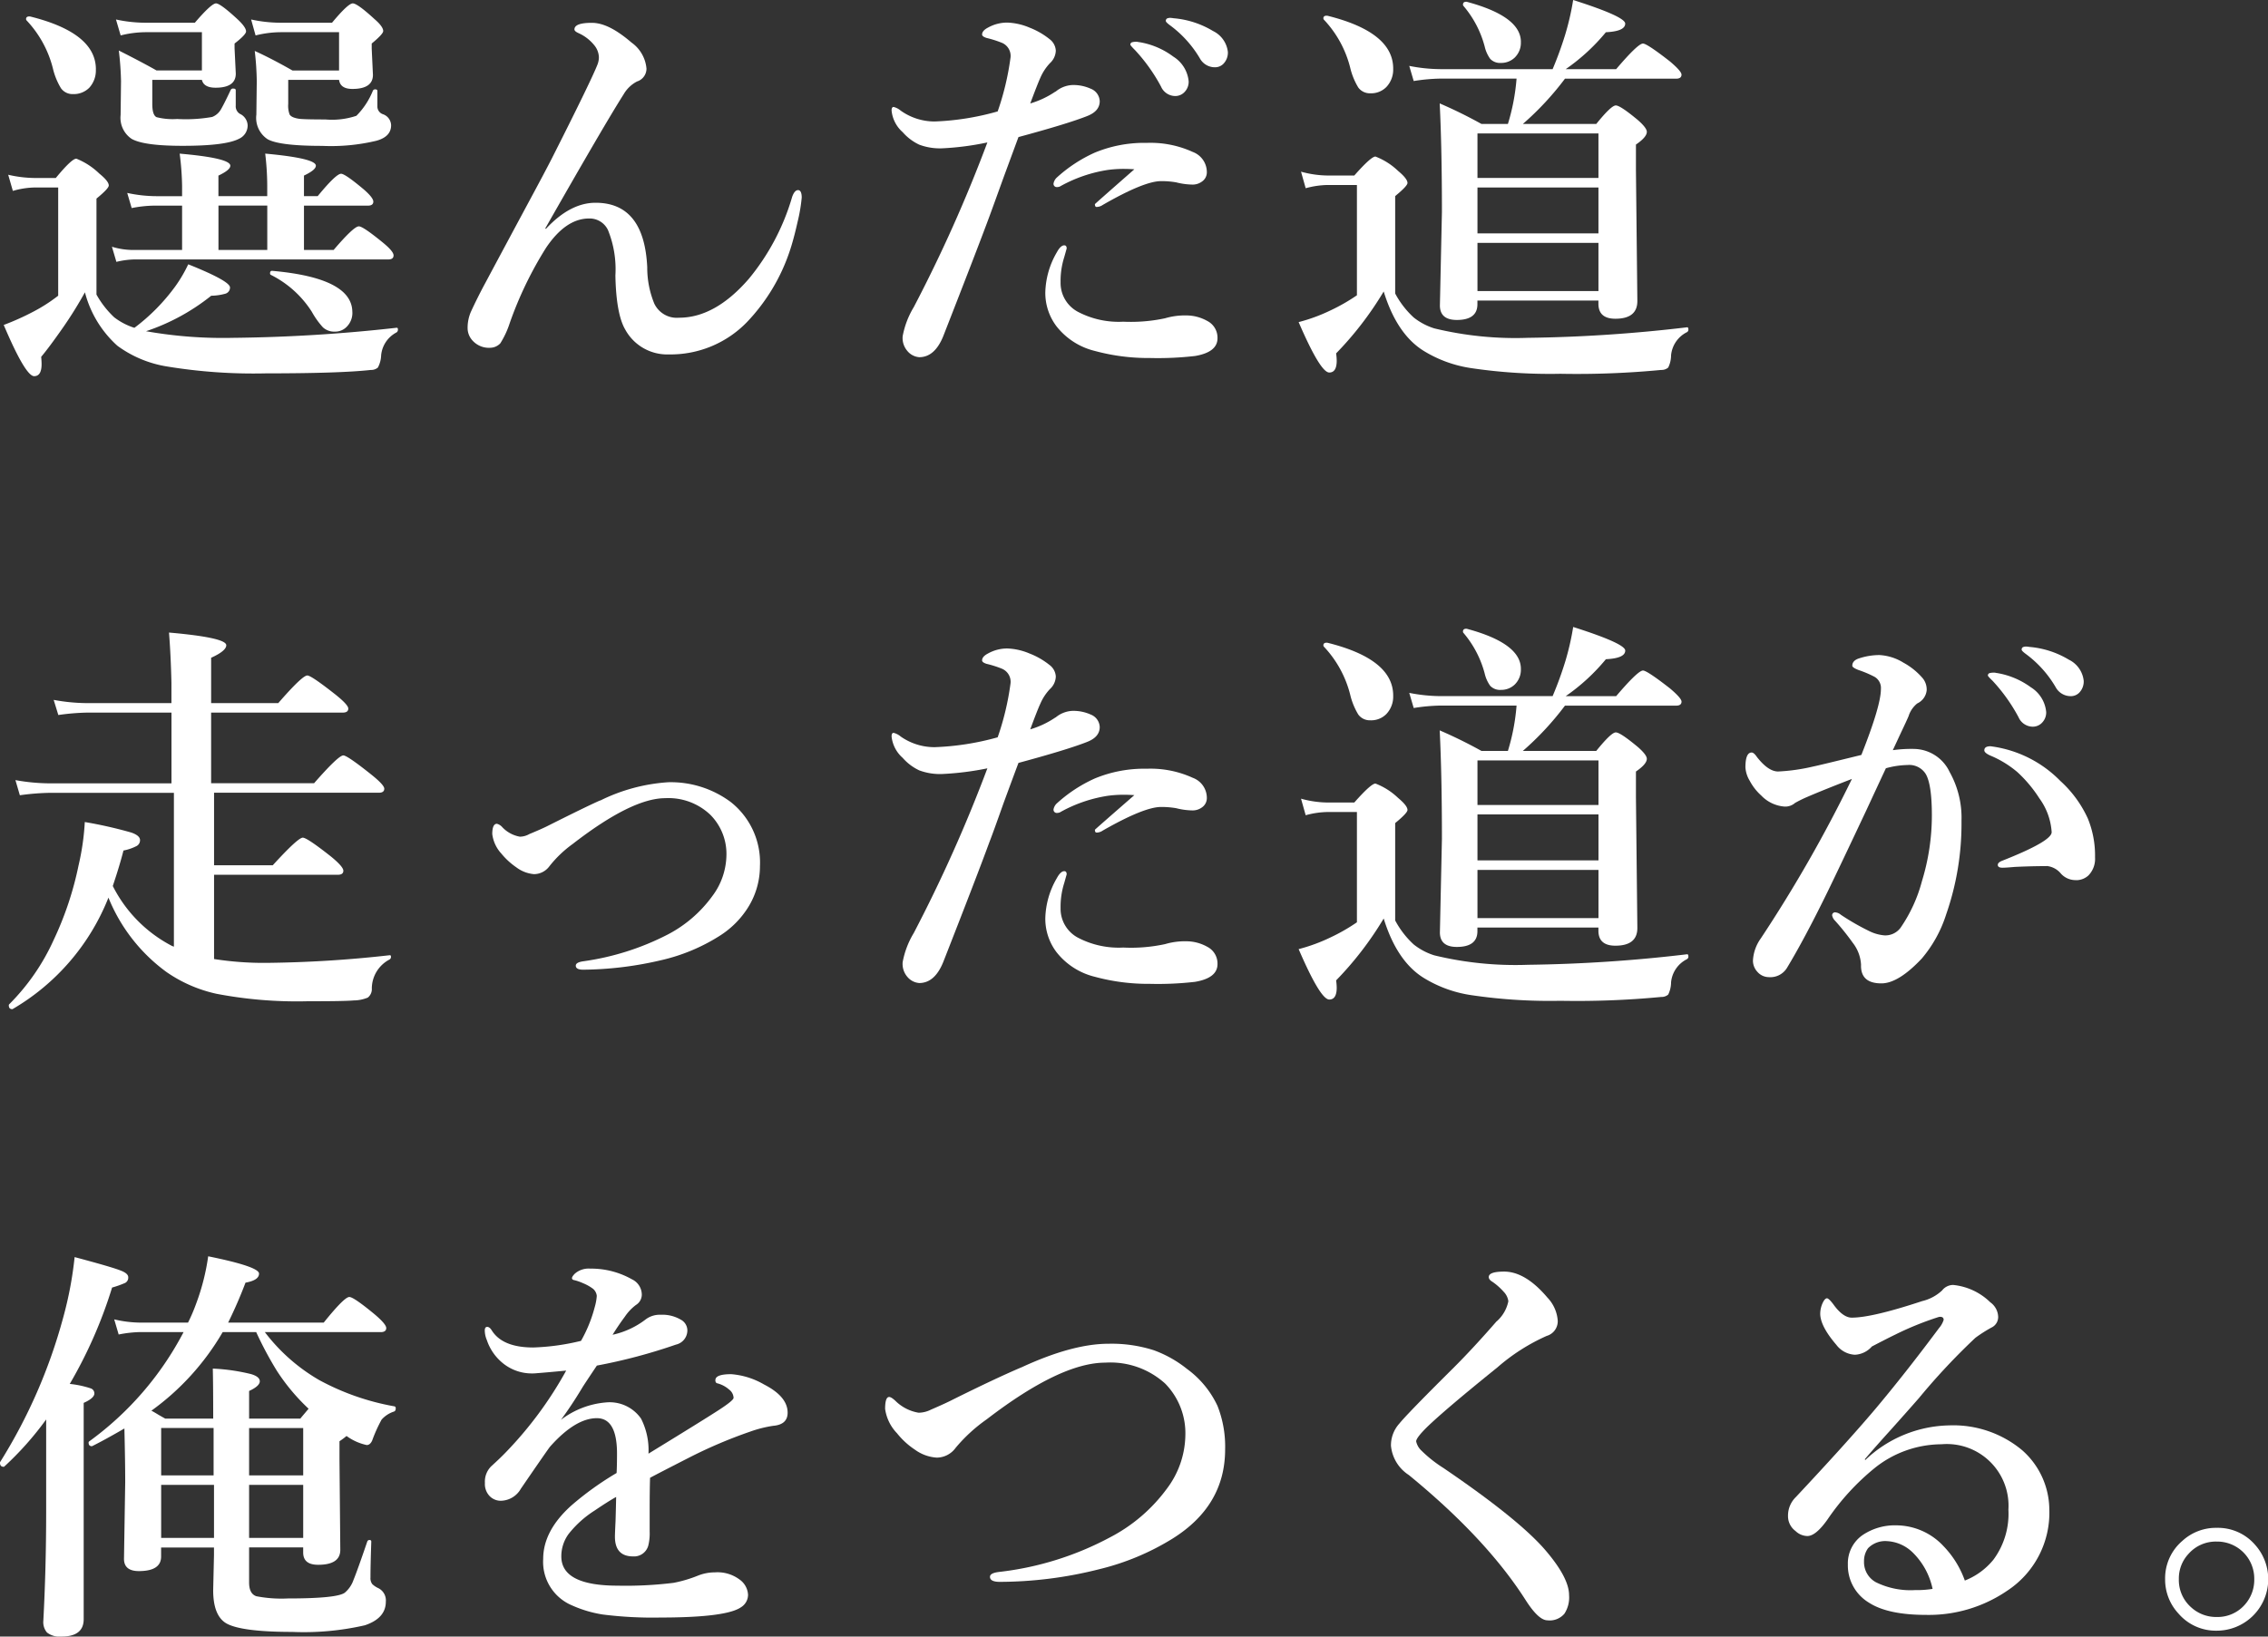
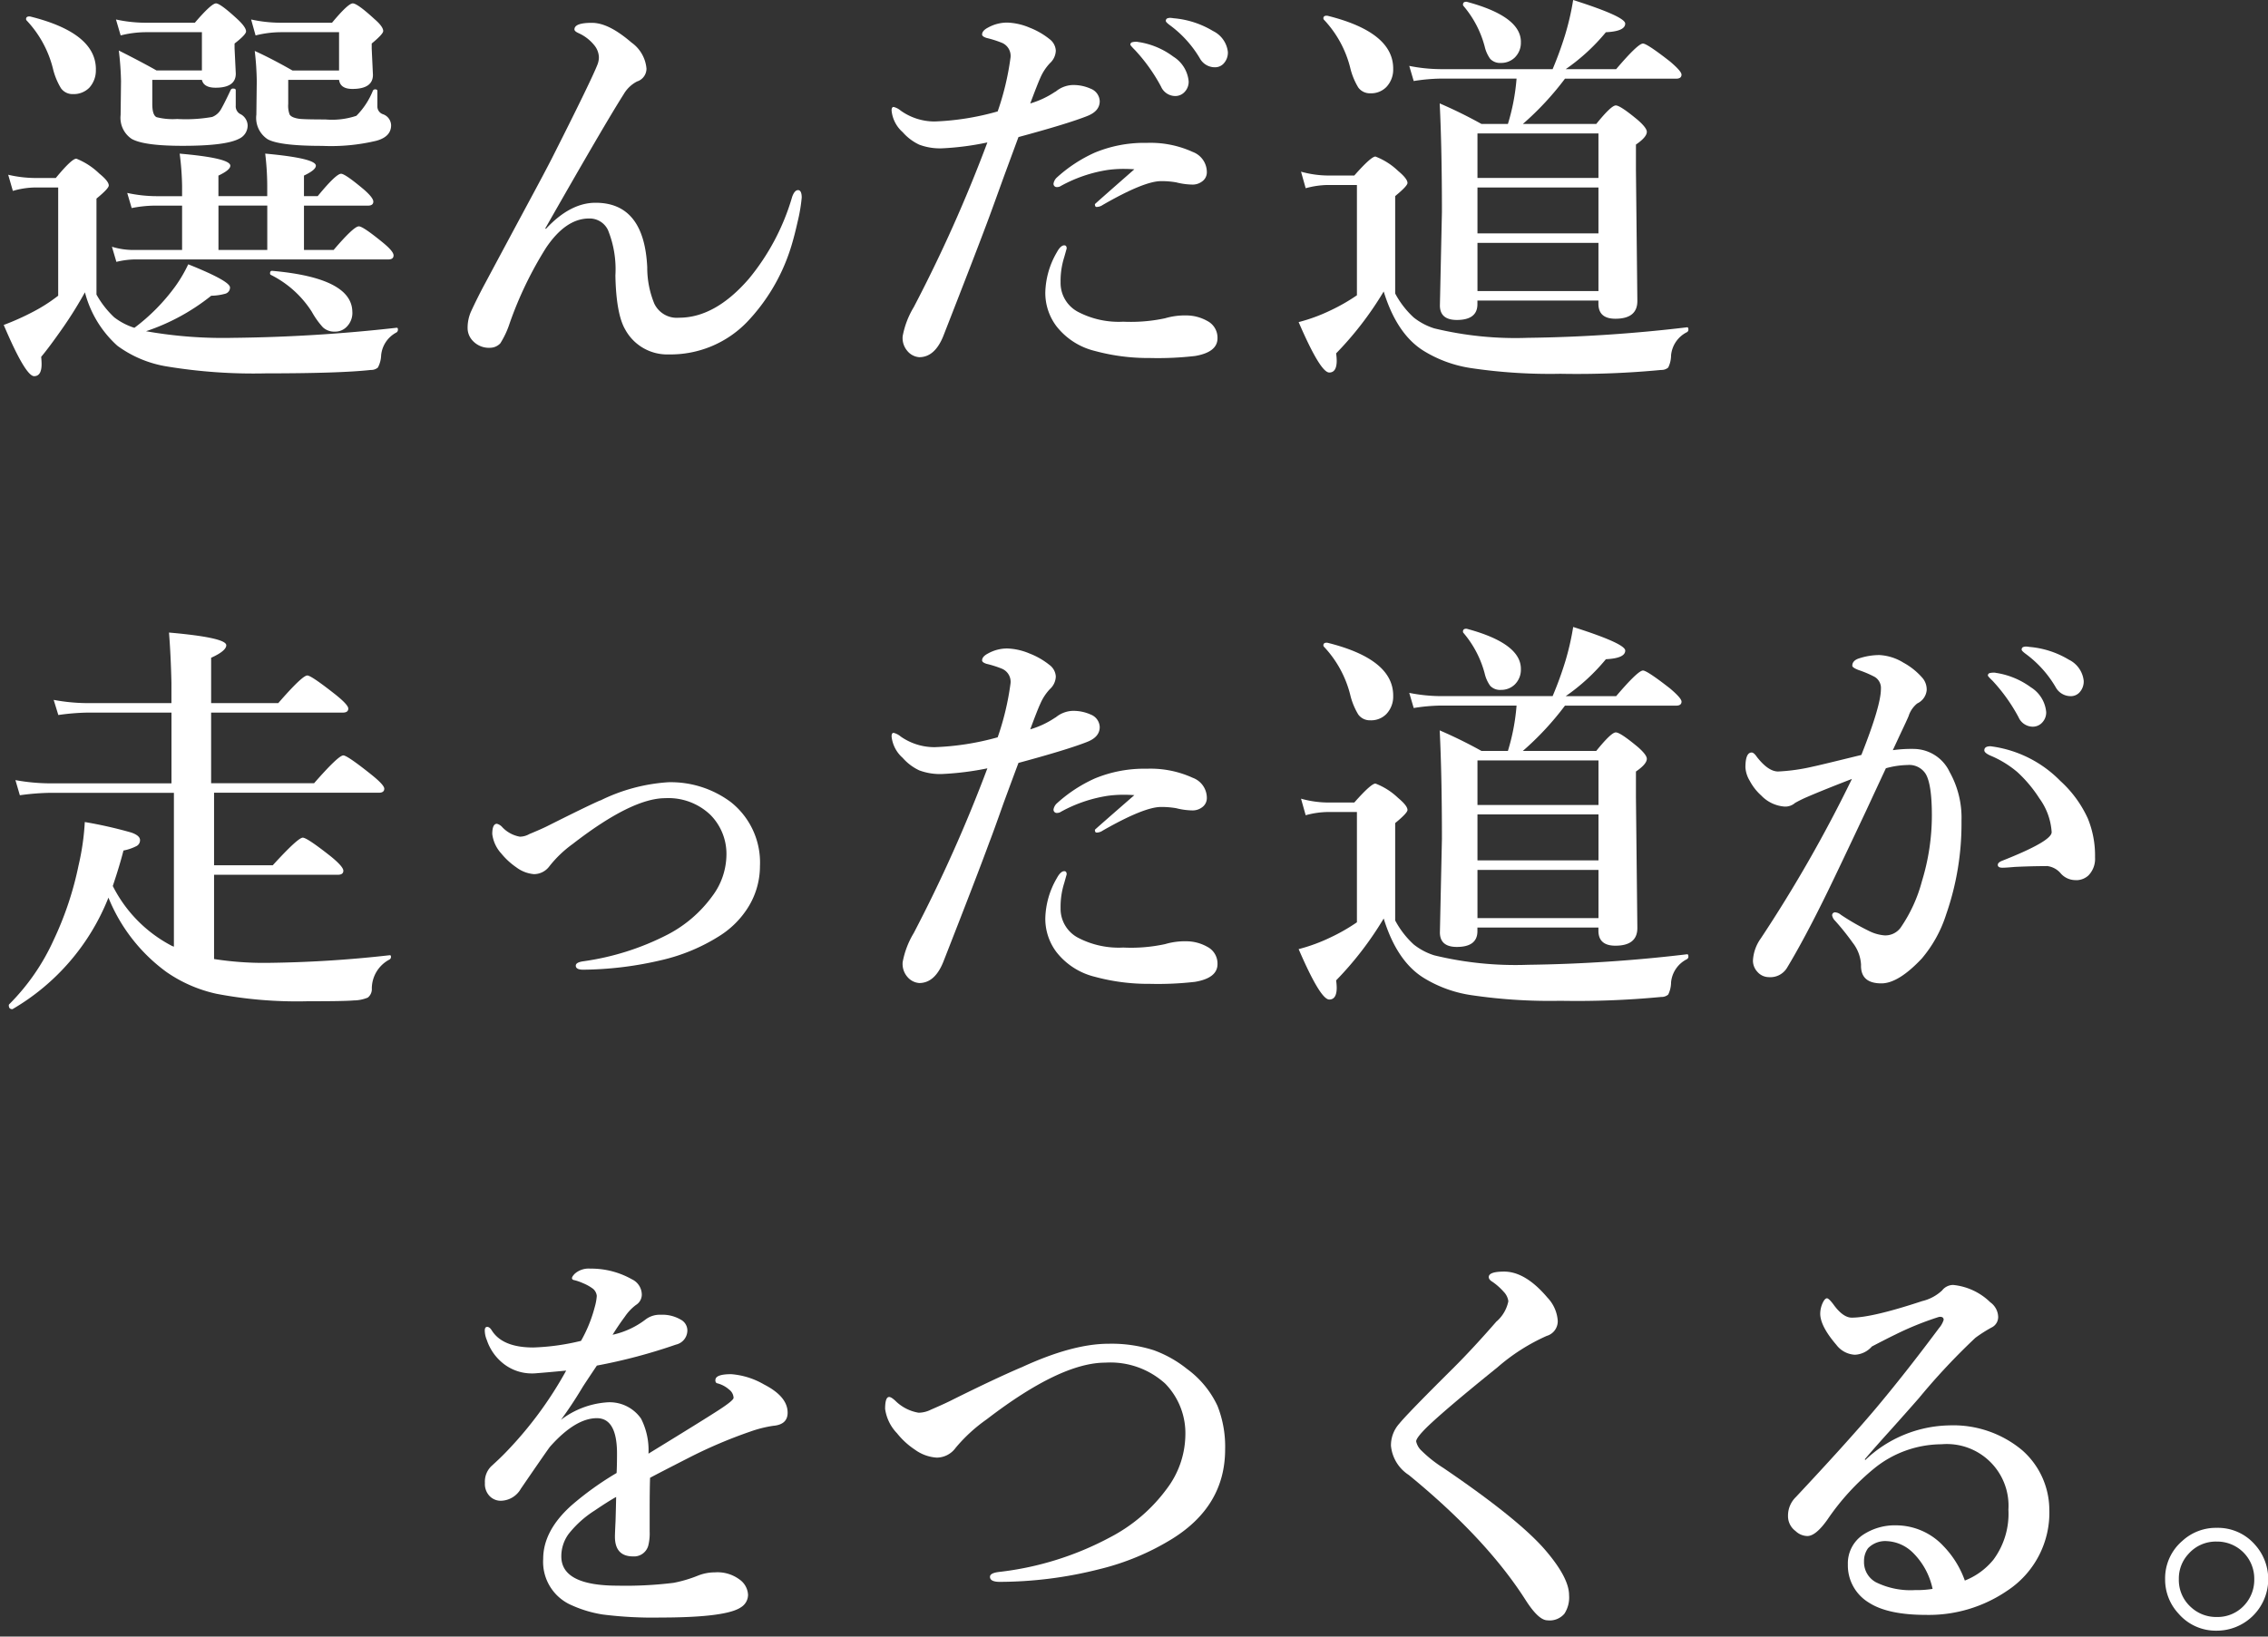
<svg xmlns="http://www.w3.org/2000/svg" width="264.125" height="190.647" viewBox="0 0 264.125 190.647">
  <rect x="0" y="0" width="264.125" height="190.647" fill="#333333" stroke="none" />
  <g id="main_text" transform="translate(-946.875 -540.677)">
    <g id="text" transform="translate(946.885 540.667)">
      <path id="パス_3466" data-name="パス 3466" d="M17.3,38.869a51.383,51.383,0,0,0,10.1.772,186.42,186.42,0,0,0,19.068-1.173c.112-.018.165.047.165.189a.372.372,0,0,1-.165.354,3.36,3.36,0,0,0-1.787,2.653,3.269,3.269,0,0,1-.377,1.433,1.169,1.169,0,0,1-.82.283q-3.573.4-12.258.4a62.029,62.029,0,0,1-11.462-.8,13.3,13.3,0,0,1-5.8-2.417,12.63,12.63,0,0,1-3.779-6.226,47.011,47.011,0,0,1-2.606,4.18c-1.02,1.456-1.846,2.571-2.488,3.337.029.33.047.613.047.843,0,.937-.289,1.409-.867,1.409q-1.008,0-3.544-5.967a29.748,29.748,0,0,0,3.408-1.527,18.8,18.8,0,0,0,2.936-1.881V22.124H4.421a9.707,9.707,0,0,0-2.63.4l-.542-1.881a14.09,14.09,0,0,0,3.125.377H6.791q1.857-2.255,2.394-2.252a8.221,8.221,0,0,1,2.677,1.739c.737.6,1.1,1.055,1.1,1.386,0,.236-.478.743-1.433,1.527V34.6a10.879,10.879,0,0,0,2.07,2.653,7.6,7.6,0,0,0,2.347,1.221,22.756,22.756,0,0,0,4.77-4.841,16.03,16.03,0,0,0,1.5-2.559q4.864,1.946,4.864,2.7a.74.74,0,0,1-.542.725,6.455,6.455,0,0,1-1.645.236,24.553,24.553,0,0,1-7.588,4.133ZM11.455,8.357a2.975,2.975,0,0,1-.772,2.158,2.555,2.555,0,0,1-1.881.731,1.658,1.658,0,0,1-1.409-.684,8.014,8.014,0,0,1-.937-2.3A12.633,12.633,0,0,0,3.377,2.649a.27.27,0,0,1-.047-.142c0-.2.124-.307.377-.307h.071q7.677,1.9,7.683,6.156ZM35.694,24.235V29.4h3.455c1.568-1.834,2.541-2.748,2.936-2.748.33,0,1.274.643,2.842,1.928.8.66,1.2,1.144,1.2,1.456s-.206.472-.613.472H15.919a9.7,9.7,0,0,0-2.07.283l-.519-1.763a8.457,8.457,0,0,0,2.441.377H21.5V24.241H18.141a14.254,14.254,0,0,0-2.512.283l-.519-1.763a16.339,16.339,0,0,0,3.408.377H21.5v-1.2a32.522,32.522,0,0,0-.283-3.756q5.9.513,5.9,1.409c0,.33-.46.713-1.386,1.15v2.394h5.684v-1.2a31.619,31.619,0,0,0-.236-3.756q5.9.539,5.9,1.409c0,.33-.46.713-1.386,1.15v2.394h1.6q2.14-2.609,2.724-2.606.469,0,2.653,1.834c.737.643,1.1,1.114,1.1,1.409,0,.312-.212.472-.637.472H35.682ZM23.808,8.475V4.035H17.281a12.16,12.16,0,0,0-2.936.377L13.8,2.555a16.34,16.34,0,0,0,3.361.377h5.825Q24.916.677,25.453.68q.5,0,2.488,1.834,1.008.937,1.008,1.433c0,.248-.448.719-1.338,1.409v.566l.142,2.936q0,1.645-2.347,1.645c-.926,0-1.456-.307-1.6-.914H18.029v2.795c0,.879.165,1.391.5,1.551a7.647,7.647,0,0,0,2.394.212A17.7,17.7,0,0,0,25,13.911a2.016,2.016,0,0,0,.985-.82c.2-.33.6-1.1,1.173-2.323a.293.293,0,0,1,.307-.165c.189,0,.283.065.283.189v1.787a1.032,1.032,0,0,0,.472.961,1.554,1.554,0,0,1,.914,1.338,1.7,1.7,0,0,1-1.008,1.574q-1.574.823-6.574.82c-3.025,0-5-.271-5.943-.82a2.955,2.955,0,0,1-1.268-2.771l.047-3.945a34.646,34.646,0,0,0-.259-3.567q2.751,1.389,4.393,2.323h5.283Zm7.612,15.76H25.736V29.4H31.42V24.235ZM39.78,8.475V4.035H32.994a12.308,12.308,0,0,0-2.936.377l-.519-1.857a16.165,16.165,0,0,0,3.361.377h6.061Q40.836.677,41.378.68t2.535,1.834c.672.578,1.008,1.044,1.008,1.386,0,.236-.448.719-1.338,1.456v.613L43.725,9q0,1.645-2.394,1.645c-.937,0-1.456-.354-1.551-1.055h-5.92v2.795a2.9,2.9,0,0,0,.165,1.244c.159.254.542.413,1.15.5q.681.071,3.007.071a8.9,8.9,0,0,0,3.614-.425,8.758,8.758,0,0,0,1.928-2.936.285.285,0,0,1,.283-.142c.159,0,.236.065.236.189v1.787a.946.946,0,0,0,.637.914,1.4,1.4,0,0,1,.961,1.291c0,.89-.578,1.5-1.739,1.81a22.684,22.684,0,0,1-6.3.59q-4.935,0-6.338-.772a2.971,2.971,0,0,1-1.315-2.866l.047-3.9a33.21,33.21,0,0,0-.236-3.52c1.25.566,2.718,1.321,4.393,2.276H39.78Zm1.551,28.184a2.284,2.284,0,0,1-.66,1.692,1.857,1.857,0,0,1-1.362.566,1.947,1.947,0,0,1-1.409-.5,9.613,9.613,0,0,1-1.291-1.81,12.01,12.01,0,0,0-4.77-4.3.185.185,0,0,1-.094-.189c0-.189.077-.283.236-.283q9.348.823,9.345,4.817Z" transform="translate(-0.304 -0.275)" fill="#fff" />
      <path id="パス_3467" data-name="パス 3467" d="M101.477,28.512q2.821-3.034,5.778-3.031,5.66,0,6.014,7.518a11.028,11.028,0,0,0,.82,4.228,2.9,2.9,0,0,0,2.889,1.645q4.2,0,8.125-4.534a26.677,26.677,0,0,0,5.047-9.558c.189-.519.413-.772.684-.772s.425.289.425.867a19.167,19.167,0,0,1-.472,2.795q-.469,2.087-.914,3.408a22.124,22.124,0,0,1-5,8.314,12.383,12.383,0,0,1-9.092,3.756,5.565,5.565,0,0,1-5.071-2.889c-.7-1.191-1.091-3.29-1.15-6.3a12.17,12.17,0,0,0-.867-5.307,2.363,2.363,0,0,0-2.205-1.338q-2.7,0-5,3.408a43.367,43.367,0,0,0-4.228,8.762,10.5,10.5,0,0,1-1.1,2.37,1.659,1.659,0,0,1-1.15.519,2.566,2.566,0,0,1-2.022-.772,2.149,2.149,0,0,1-.637-1.433,4.685,4.685,0,0,1,.377-1.975c.519-1.126,1.079-2.252,1.692-3.384q1.477-2.768,5.047-9.416,1.928-3.573,2.724-5.141,4.581-9.065,5.283-10.873a2.375,2.375,0,0,0,.165-.843,2.318,2.318,0,0,0-.542-1.409,4.967,4.967,0,0,0-1.834-1.409c-.312-.142-.472-.283-.472-.425,0-.519.672-.772,2.022-.772s2.842.767,4.628,2.3a4.162,4.162,0,0,1,1.739,3.031,1.568,1.568,0,0,1-1.1,1.5,3.846,3.846,0,0,0-1.551,1.48q-2.211,3.476-9.139,15.643l.094.047Z" transform="translate(-37.903 -1.851)" fill="#fff" />
      <path id="パス_3468" data-name="パス 3468" d="M195.188,12.137a3.272,3.272,0,0,1,1.928-.772,4.887,4.887,0,0,1,2.158.425,1.629,1.629,0,0,1,1.055,1.456c0,.784-.5,1.362-1.48,1.739q-2.255.893-7.983,2.441-.442,1.194-1.716,4.652c-.843,2.335-1.4,3.868-1.669,4.6q-1.406,3.8-5.377,13.95-.991,2.441-2.795,2.441a1.982,1.982,0,0,1-1.386-.731,2.293,2.293,0,0,1-.542-1.716,10.086,10.086,0,0,1,1.291-3.384,169.19,169.19,0,0,0,8.573-19.186,32.724,32.724,0,0,1-5.236.684,6.871,6.871,0,0,1-2.7-.425,5.884,5.884,0,0,1-1.928-1.456,3.857,3.857,0,0,1-1.291-2.512c0-.283.077-.425.236-.425a2.032,2.032,0,0,1,.82.425,6.81,6.81,0,0,0,3.945,1.268,30.721,30.721,0,0,0,7.353-1.173,31.668,31.668,0,0,0,1.5-6.3,1.651,1.651,0,0,0-1.008-1.692,12.269,12.269,0,0,0-1.787-.566c-.342-.112-.519-.242-.519-.4,0-.295.224-.566.678-.8a4.6,4.6,0,0,1,2.252-.59,7.277,7.277,0,0,1,2.606.59,8.812,8.812,0,0,1,2.323,1.338,1.8,1.8,0,0,1,.725,1.338,2.058,2.058,0,0,1-.678,1.456,5.851,5.851,0,0,0-1.126,1.716q-.31.681-1.173,2.983a10.474,10.474,0,0,0,2.936-1.386Zm1.291,18.272-.283,1.008a9.128,9.128,0,0,0-.425,2.936,3.809,3.809,0,0,0,2.022,3.432,10.226,10.226,0,0,0,5.283,1.15,19.078,19.078,0,0,0,4.864-.4,8.151,8.151,0,0,1,2.488-.33,5.008,5.008,0,0,1,2.417.637,2.193,2.193,0,0,1,1.2,2.022q0,1.618-2.606,2.064a37.708,37.708,0,0,1-5.283.236,23.73,23.73,0,0,1-6.386-.82,8.119,8.119,0,0,1-4.487-2.889,6.445,6.445,0,0,1-1.291-3.945,9.705,9.705,0,0,1,1.338-4.652c.295-.548.59-.82.867-.82.189,0,.283.124.283.377Zm7.895-9.228c-.377-.029-.808-.047-1.291-.047a13.985,13.985,0,0,0-1.787.118,16.483,16.483,0,0,0-5.472,1.857.79.79,0,0,1-.448.142.375.375,0,0,1-.425-.425,1.287,1.287,0,0,1,.33-.637,16.787,16.787,0,0,1,4.44-2.936,15.035,15.035,0,0,1,6.108-1.15,11.83,11.83,0,0,1,5.33,1.055,2.516,2.516,0,0,1,1.645,2.37,1.3,1.3,0,0,1-.566,1.079,1.82,1.82,0,0,1-1.126.354,8.126,8.126,0,0,1-1.881-.259,9.884,9.884,0,0,0-1.763-.142q-1.972,0-6.786,2.771a1.278,1.278,0,0,1-.725.236c-.124,0-.189-.112-.189-.33q0-.027,4.6-4.062Zm.537-14.817A9.018,9.018,0,0,1,208.9,8.056a3.8,3.8,0,0,1,1.787,2.889,1.705,1.705,0,0,1-.448,1.2,1.478,1.478,0,0,1-1.15.5,1.824,1.824,0,0,1-1.621-1.1,20.184,20.184,0,0,0-3.031-4.251c-.36-.36-.542-.572-.542-.637a.281.281,0,0,1,.236-.283,1.558,1.558,0,0,1,.4-.047,1.173,1.173,0,0,1,.377.047Zm4.045-2.777a10.568,10.568,0,0,1,4.558,1.48,3.1,3.1,0,0,1,1.739,2.441,1.878,1.878,0,0,1-.5,1.362,1.354,1.354,0,0,1-.985.425,1.99,1.99,0,0,1-1.787-1.055,13.005,13.005,0,0,0-3.361-3.756c-.389-.283-.59-.472-.59-.566a.307.307,0,0,1,.142-.307.957.957,0,0,1,.377-.071,3.206,3.206,0,0,1,.4.047Z" transform="translate(-72.268 -1.449)" fill="#fff" />
      <path id="パス_3469" data-name="パス 3469" d="M301.739,38.689a3.364,3.364,0,0,0-1.881,2.7,3.315,3.315,0,0,1-.33,1.433,1.169,1.169,0,0,1-.82.283,103.04,103.04,0,0,1-11.745.448,62.29,62.29,0,0,1-10.383-.66,14.592,14.592,0,0,1-5.59-2.046q-3.078-1.946-4.6-6.881a38.929,38.929,0,0,1-5.542,7.211,6.132,6.132,0,0,1,.071.843c0,.926-.289,1.386-.867,1.386q-1.035,0-3.567-5.873a20.155,20.155,0,0,0,3.709-1.362,21.884,21.884,0,0,0,3.078-1.763V21.56h-3.337a10.1,10.1,0,0,0-2.63.377l-.542-1.928a12.005,12.005,0,0,0,3.172.448h3.031c1.3-1.474,2.123-2.211,2.465-2.211a7.883,7.883,0,0,1,2.63,1.669c.737.613,1.1,1.079,1.1,1.409,0,.236-.478.743-1.433,1.527V34.2a10.42,10.42,0,0,0,2.158,2.795,7.4,7.4,0,0,0,2.394,1.268,40.076,40.076,0,0,0,10.92,1.1,173.557,173.557,0,0,0,18.484-1.221c.124-.029.189.047.189.236a.307.307,0,0,1-.141.307Zm-34.245-30.7a2.939,2.939,0,0,1-.8,2.164,2.478,2.478,0,0,1-1.857.725,1.668,1.668,0,0,1-1.409-.678,8.014,8.014,0,0,1-.937-2.3,12.633,12.633,0,0,0-3.078-5.613.27.27,0,0,1-.047-.142c0-.2.124-.307.377-.307h.071q7.677,1.9,7.683,6.156Zm20.012,1.179a34.048,34.048,0,0,1-4.911,5.283h8.549c1.162-1.439,1.916-2.158,2.276-2.158s1.2.566,2.559,1.692c.7.613,1.055,1.073,1.055,1.386,0,.407-.425.9-1.268,1.48v2.983l.165,15.242c0,1.38-.855,2.064-2.559,2.064q-1.972,0-1.975-1.739v-.377H277.305v.425q0,1.831-2.394,1.834-1.972,0-1.975-1.692l.236-10.9q0-7.376-.259-12.635a53.916,53.916,0,0,1,4.864,2.394h3.078a24.383,24.383,0,0,0,1.008-5.283h-8.9a21.582,21.582,0,0,0-3.078.283l-.519-1.763a19.085,19.085,0,0,0,3.591.377h13.107A42.115,42.115,0,0,0,287.541,4,30.889,30.889,0,0,0,288.455.01q6.058,1.928,6.061,2.748c0,.6-.749.932-2.252,1.008a23.069,23.069,0,0,1-4.676,4.3h5.873c1.692-1.987,2.73-2.983,3.125-2.983q.469,0,3.125,2.07c.908.767,1.362,1.285,1.362,1.551,0,.312-.212.472-.637.472H287.494Zm-5.141-4.275a2.4,2.4,0,0,1-.725,1.834,2.266,2.266,0,0,1-1.6.613,1.572,1.572,0,0,1-1.244-.472,3.958,3.958,0,0,1-.637-1.409A12,12,0,0,0,275.648.664a.344.344,0,0,1-.024-.118c0-.218.124-.33.377-.33h.047q6.315,1.689,6.321,4.676ZM291.4,20.741V15.552H277.311v5.189Zm0,6.462V21.849H277.311V27.2H291.4Zm0,6.716V28.306H277.311v5.613Z" transform="translate(-105.259)" fill="#fff" />
      <path id="パス_3470" data-name="パス 3470" d="M25.3,142.543H37.278q2.839-3.246,3.408-3.243.469,0,3.314,2.276c.973.784,1.456,1.315,1.456,1.6,0,.313-.212.472-.637.472H25.633V152.1h6.834q2.936-3.219,3.5-3.219.5,0,3.29,2.205,1.433,1.176,1.433,1.645c0,.313-.212.472-.637.472H25.633v9.817a37.4,37.4,0,0,0,6.061.448,139.078,139.078,0,0,0,14.375-.89c.112-.018.165.041.165.165a.344.344,0,0,1-.165.33,3.835,3.835,0,0,0-2.064,3.361,1.252,1.252,0,0,1-.472,1.079,4.381,4.381,0,0,1-1.645.33q-1.106.1-5.33.094a49.844,49.844,0,0,1-10.637-.867,16.309,16.309,0,0,1-5.825-2.535,20,20,0,0,1-6.763-8.667A26.2,26.2,0,0,1,2.2,168.834a.094.094,0,0,1-.071.024c-.265,0-.4-.147-.4-.448a.165.165,0,0,1,.047-.118,25.379,25.379,0,0,0,5.189-7.518,38.2,38.2,0,0,0,2.889-8.667,29.009,29.009,0,0,0,.725-5.047,50.328,50.328,0,0,1,5.4,1.221c.69.236,1.032.531,1.032.89a.758.758,0,0,1-.448.708,5.59,5.59,0,0,1-1.48.5q-.425,1.689-1.244,4.133a15.941,15.941,0,0,0,6.881,6.975l.236.094V143.657H6.583a28.861,28.861,0,0,0-3.567.283L2.5,142.177a22.906,22.906,0,0,0,3.945.377H20.674v-8.243H10.952a26.756,26.756,0,0,0-3.455.283l-.542-1.763a21.88,21.88,0,0,0,3.85.377h9.864v-2.347q-.071-3.193-.283-5.873,6.669.584,6.669,1.48c0,.436-.59.926-1.763,1.456v5.283h7.818q2.795-3.219,3.384-3.219c.312,0,1.415.755,3.314,2.252.973.784,1.456,1.315,1.456,1.6,0,.313-.212.472-.637.472H25.291v8.243Z" transform="translate(-0.714 -51.29)" fill="#fff" />
      <path id="パス_3471" data-name="パス 3471" d="M109.791,156.694a20.854,20.854,0,0,1,7.913-2.134,11.7,11.7,0,0,1,7.282,2.3,8.97,8.97,0,0,1,3.408,7.47,9.061,9.061,0,0,1-1.6,5.141,10.525,10.525,0,0,1-3.172,3.031,21.719,21.719,0,0,1-6.763,2.795,40.944,40.944,0,0,1-9.045,1.1c-.578,0-.867-.153-.867-.472,0-.248.271-.413.82-.5a30.654,30.654,0,0,0,9.888-3.125,14.936,14.936,0,0,0,5.165-4.44,8.131,8.131,0,0,0,1.669-4.746,6.456,6.456,0,0,0-1.881-4.77,7.075,7.075,0,0,0-5.236-1.928q-3.9,0-10.778,5.33a13.43,13.43,0,0,0-2.724,2.606,2.24,2.24,0,0,1-1.787.914,3.959,3.959,0,0,1-2.07-.8,8.309,8.309,0,0,1-1.739-1.6A4.1,4.1,0,0,1,97.22,160.6c0-.8.183-1.2.542-1.2a1.24,1.24,0,0,1,.566.33,3.7,3.7,0,0,0,2.111,1.173,2.281,2.281,0,0,0,1.1-.307c.908-.377,1.58-.672,2.022-.89q4.626-2.326,6.226-3.031Z" transform="translate(-39.902 -63.425)" fill="#fff" />
      <path id="パス_3472" data-name="パス 3472" d="M195.188,136.181a3.272,3.272,0,0,1,1.928-.772,4.887,4.887,0,0,1,2.158.425,1.629,1.629,0,0,1,1.055,1.456c0,.784-.5,1.362-1.48,1.739q-2.255.893-7.983,2.441c-.295.784-.867,2.323-1.716,4.628-.831,2.347-1.386,3.886-1.669,4.6q-1.389,3.8-5.377,13.974-.991,2.441-2.795,2.441a2,2,0,0,1-1.386-.725,2.293,2.293,0,0,1-.542-1.716,10.086,10.086,0,0,1,1.291-3.384,171.069,171.069,0,0,0,8.573-19.186,34.1,34.1,0,0,1-5.236.66,6.871,6.871,0,0,1-2.7-.425,5.884,5.884,0,0,1-1.928-1.456,3.848,3.848,0,0,1-1.291-2.488c0-.283.077-.425.236-.425a2.031,2.031,0,0,1,.82.425,6.87,6.87,0,0,0,3.945,1.244,31.185,31.185,0,0,0,7.353-1.15,31.668,31.668,0,0,0,1.5-6.3,1.651,1.651,0,0,0-1.008-1.692,12.268,12.268,0,0,0-1.787-.566c-.342-.112-.519-.242-.519-.4,0-.295.224-.566.678-.8a4.6,4.6,0,0,1,2.252-.59,7.277,7.277,0,0,1,2.606.59,8.812,8.812,0,0,1,2.323,1.338,1.8,1.8,0,0,1,.725,1.338,2.058,2.058,0,0,1-.678,1.456,5.851,5.851,0,0,0-1.126,1.716q-.31.655-1.173,2.983a10.474,10.474,0,0,0,2.936-1.386Zm1.291,18.272-.283,1.008a9.128,9.128,0,0,0-.425,2.936,3.809,3.809,0,0,0,2.022,3.432,10.226,10.226,0,0,0,5.283,1.15,18.646,18.646,0,0,0,4.864-.4,8.151,8.151,0,0,1,2.488-.33,5.008,5.008,0,0,1,2.417.637,2.193,2.193,0,0,1,1.2,2.022q0,1.618-2.606,2.064a37.708,37.708,0,0,1-5.283.236,23.731,23.731,0,0,1-6.386-.82,8.119,8.119,0,0,1-4.487-2.889,6.445,6.445,0,0,1-1.291-3.945,9.705,9.705,0,0,1,1.338-4.652c.295-.548.59-.82.867-.82.189,0,.283.124.283.377Zm7.895-9.227c-.389-.029-.82-.047-1.291-.047a13.989,13.989,0,0,0-1.787.118,16.483,16.483,0,0,0-5.472,1.857.79.79,0,0,1-.448.142.375.375,0,0,1-.425-.425,1.287,1.287,0,0,1,.33-.637,16.787,16.787,0,0,1,4.44-2.936,15.036,15.036,0,0,1,6.108-1.15,11.83,11.83,0,0,1,5.33,1.055,2.5,2.5,0,0,1,1.645,2.347,1.315,1.315,0,0,1-.566,1.1,1.82,1.82,0,0,1-1.126.354,8.126,8.126,0,0,1-1.881-.259,10.12,10.12,0,0,0-1.763-.142q-1.972,0-6.786,2.748a1.278,1.278,0,0,1-.725.236c-.124,0-.189-.112-.189-.33q0-.027,4.6-4.039Z" transform="translate(-72.268 -52.587)" fill="#fff" />
      <path id="パス_3473" data-name="パス 3473" d="M301.739,162.569a3.364,3.364,0,0,0-1.881,2.7,3.315,3.315,0,0,1-.33,1.433,1.169,1.169,0,0,1-.82.283,103.038,103.038,0,0,1-11.745.448,62.29,62.29,0,0,1-10.383-.66,14.592,14.592,0,0,1-5.59-2.046q-3.078-1.946-4.6-6.881a38.929,38.929,0,0,1-5.542,7.211,6.132,6.132,0,0,1,.071.843c0,.926-.289,1.386-.867,1.386q-1.035,0-3.567-5.873a20.156,20.156,0,0,0,3.709-1.362,21.885,21.885,0,0,0,3.078-1.763V145.44h-3.337a10.1,10.1,0,0,0-2.63.377l-.542-1.928a12,12,0,0,0,3.172.448h3.031c1.3-1.474,2.123-2.211,2.465-2.211a7.883,7.883,0,0,1,2.63,1.669c.737.613,1.1,1.079,1.1,1.409,0,.236-.478.743-1.433,1.527v11.344a10.42,10.42,0,0,0,2.158,2.795,7.4,7.4,0,0,0,2.394,1.268,40.077,40.077,0,0,0,10.92,1.1,173.556,173.556,0,0,0,18.484-1.221c.124-.029.189.047.189.236a.307.307,0,0,1-.141.307Zm-34.245-30.7a2.939,2.939,0,0,1-.8,2.164,2.478,2.478,0,0,1-1.857.725,1.668,1.668,0,0,1-1.409-.678,8.014,8.014,0,0,1-.937-2.3,12.633,12.633,0,0,0-3.078-5.613.27.27,0,0,1-.047-.142c0-.2.124-.307.377-.307h.071q7.677,1.9,7.683,6.156Zm20.012,1.173a34.049,34.049,0,0,1-4.911,5.283h8.549c1.162-1.439,1.916-2.158,2.276-2.158s1.2.566,2.559,1.692c.7.613,1.055,1.073,1.055,1.386,0,.407-.425.9-1.268,1.48v2.983l.165,15.242c0,1.38-.855,2.064-2.559,2.064q-1.972,0-1.975-1.739V158.9H277.305v.425q0,1.831-2.394,1.834-1.972,0-1.975-1.692l.236-10.9q0-7.376-.259-12.635a53.916,53.916,0,0,1,4.864,2.394h3.078a24.383,24.383,0,0,0,1.008-5.283h-8.9a21.582,21.582,0,0,0-3.078.283l-.519-1.763a19.085,19.085,0,0,0,3.591.377h13.107a42.114,42.114,0,0,0,1.48-4.062,30.889,30.889,0,0,0,.914-3.992q6.058,1.928,6.061,2.748c0,.6-.749.932-2.252,1.008a23.068,23.068,0,0,1-4.676,4.3h5.873c1.692-1.987,2.73-2.983,3.125-2.983q.469,0,3.125,2.07c.908.767,1.362,1.285,1.362,1.551,0,.312-.212.472-.637.472H287.494Zm-5.141-4.275a2.4,2.4,0,0,1-.725,1.834,2.266,2.266,0,0,1-1.6.613,1.572,1.572,0,0,1-1.244-.472,3.957,3.957,0,0,1-.637-1.409,12,12,0,0,0-2.512-4.794.344.344,0,0,1-.024-.118c0-.218.124-.33.377-.33h.047q6.315,1.689,6.321,4.676Zm9.039,15.855v-5.189H277.311v5.189Zm0,6.456v-5.354H277.311v5.354Zm0,6.722v-5.613H277.311V157.8Z" transform="translate(-105.259 -50.838)" fill="#fff" />
      <path id="パス_3474" data-name="パス 3474" d="M361.92,139.819a15.679,15.679,0,0,1,2.512-.142,4.656,4.656,0,0,1,4.086,2.677,10.9,10.9,0,0,1,1.386,5.684,32.115,32.115,0,0,1-1.787,10.92,14.888,14.888,0,0,1-2.842,5.141q-2.724,2.892-4.7,2.889-2.441,0-2.37-2.164a4.518,4.518,0,0,0-.961-2.559,29.1,29.1,0,0,0-2.07-2.583,1.177,1.177,0,0,1-.33-.59.334.334,0,0,1,.377-.377,1.162,1.162,0,0,1,.637.283,27.894,27.894,0,0,0,3.266,1.881,4.89,4.89,0,0,0,1.834.519,2.213,2.213,0,0,0,1.834-.867,17.38,17.38,0,0,0,2.512-5.472,26.122,26.122,0,0,0,1.15-7.636q0-3.591-.708-4.817a2.263,2.263,0,0,0-2.134-1.055,9.948,9.948,0,0,0-2.512.377q-.725,1.548-2.252,4.841-3.193,6.784-4.511,9.487-2.68,5.492-4.77,8.95a2.273,2.273,0,0,1-2.111,1.055,1.776,1.776,0,0,1-1.338-.637,1.906,1.906,0,0,1-.5-1.291,4.854,4.854,0,0,1,.914-2.583,161.868,161.868,0,0,0,10.613-18.579q-3.405,1.318-5.236,2.111a14.147,14.147,0,0,0-1.386.684,1.73,1.73,0,0,1-1.244.425,4.184,4.184,0,0,1-2.7-1.291,6.192,6.192,0,0,1-1.338-1.716,3.428,3.428,0,0,1-.5-1.551c0-1.156.242-1.739.725-1.739.171,0,.377.171.613.519q1.318,1.689,2.465,1.692a22.186,22.186,0,0,0,4.133-.59q.3-.044,5.566-1.338,2.282-5.758,2.276-7.683a1.5,1.5,0,0,0-.725-1.409,12.5,12.5,0,0,0-1.881-.8q-.725-.283-.725-.5c0-.407.271-.7.82-.867a7.6,7.6,0,0,1,2.347-.377,5.931,5.931,0,0,1,2.795.89,7.947,7.947,0,0,1,2.276,1.857,2.1,2.1,0,0,1,.425,1.338,1.9,1.9,0,0,1-1.1,1.551,3.092,3.092,0,0,0-1.008,1.48c-.159.377-.448,1-.867,1.881-.424.908-.743,1.6-.961,2.064Zm17.895,13.508q-1.716,0-3.709.094c-.708.065-1.185.094-1.433.094-.36,0-.542-.112-.542-.33,0-.171.142-.318.425-.448q5.846-2.3,5.849-3.361a7.482,7.482,0,0,0-1.433-3.945,15.358,15.358,0,0,0-2.559-3.054,11.971,11.971,0,0,0-2.983-1.857c-.578-.236-.867-.46-.867-.684,0-.312.242-.472.725-.472l.33.047a13.8,13.8,0,0,1,7.795,3.992,13.393,13.393,0,0,1,3.2,4.369,11.371,11.371,0,0,1,.843,4.534,2.761,2.761,0,0,1-.772,2.111,2.1,2.1,0,0,1-1.244.542h-.212a2.288,2.288,0,0,1-1.763-.778,2.436,2.436,0,0,0-1.645-.867Zm-5.825-22.5a9.206,9.206,0,0,1,3.992,1.669,3.8,3.8,0,0,1,1.786,2.889,1.706,1.706,0,0,1-.448,1.2,1.478,1.478,0,0,1-1.15.5,1.824,1.824,0,0,1-1.621-1.1,20.183,20.183,0,0,0-3.031-4.251c-.36-.342-.542-.548-.542-.613a.281.281,0,0,1,.236-.283,1.656,1.656,0,0,1,.425-.047.925.925,0,0,1,.354.047Zm3.85-3.031a10.568,10.568,0,0,1,4.558,1.48,3.1,3.1,0,0,1,1.739,2.465,1.878,1.878,0,0,1-.5,1.362,1.354,1.354,0,0,1-.985.425,1.99,1.99,0,0,1-1.787-1.055,12.871,12.871,0,0,0-3.361-3.779c-.389-.283-.59-.472-.59-.566a.313.313,0,0,1,.142-.307.957.957,0,0,1,.377-.071,2.7,2.7,0,0,1,.4.047Z" transform="translate(-141.484 -52.422)" fill="#fff" />
-       <path id="パス_3475" data-name="パス 3475" d="M5.373,267.217a36.513,36.513,0,0,1-4.888,5.5.094.094,0,0,1-.071.024c-.283,0-.425-.159-.425-.472a.187.187,0,0,1,.024-.094,62.165,62.165,0,0,0,7.329-16.792,43.386,43.386,0,0,0,1.338-7.07q4.413,1.176,5.377,1.574c.578.218.867.478.867.772a.69.69,0,0,1-.354.66,11.5,11.5,0,0,1-1.527.542,53.135,53.135,0,0,1-4.929,11.226,11.477,11.477,0,0,1,2.441.519.615.615,0,0,1,.425.59c0,.36-.413.731-1.244,1.1v25.2c0,1.344-.861,2.022-2.583,2.022a2.38,2.38,0,0,1-1.692-.472,1.866,1.866,0,0,1-.425-1.362q.327-6.085.33-12.659v-10.8Zm9.115,1.055q-2.3,1.335-3.732,2.046a.094.094,0,0,1-.071.024c-.254,0-.377-.142-.377-.425a.165.165,0,0,1,.047-.118A36.712,36.712,0,0,0,21.37,257.047H16.322a14.256,14.256,0,0,0-2.512.283l-.519-1.763a13.434,13.434,0,0,0,3.031.377h5.566a20.3,20.3,0,0,0,.961-2.252,25.874,25.874,0,0,0,1.386-5.472c3.945.8,5.92,1.474,5.92,2.016,0,.519-.525.867-1.574,1.055-.613,1.616-1.285,3.16-2.022,4.652H37.69c1.6-1.987,2.588-2.983,2.983-2.983q.513,0,3.007,2.07c.861.737,1.291,1.25,1.291,1.551s-.212.472-.637.472h-13.5a21.413,21.413,0,0,0,6.338,5.59,28.861,28.861,0,0,0,8.738,3.054c.112.018.165.094.165.236,0,.206-.071.33-.212.377a3.263,3.263,0,0,0-1.433.937,17.054,17.054,0,0,0-1.1,2.441c-.159.342-.366.519-.637.519a6.174,6.174,0,0,1-2.347-1.055,8.758,8.758,0,0,1-.82.613v2.111l.094,10.542q0,1.742-2.583,1.739c-1.162,0-1.739-.478-1.739-1.433v-.59H29v4.086c0,.879.283,1.409.843,1.6a15.371,15.371,0,0,0,3.662.259q5.775,0,6.645-.678a3.375,3.375,0,0,0,1.008-1.48c.295-.719.831-2.205,1.6-4.463a.263.263,0,0,1,.259-.189c.142,0,.212.065.212.189q-.1,2.963-.094,4.18a1.131,1.131,0,0,0,.212.772,2.668,2.668,0,0,0,.708.472,1.59,1.59,0,0,1,.867,1.574q0,1.928-2.441,2.748a31.826,31.826,0,0,1-8.479.772c-4.009,0-6.657-.354-7.753-1.055q-1.433-.937-1.433-3.8l.094-4.11v-.867H18.752V283.2q0,1.689-2.583,1.692c-1.162,0-1.739-.478-1.739-1.433l.142-8.927q0-2.255-.094-6.25Zm3.125-2.07q.239.115.867.5c.33.189.578.33.749.425h5.59q0-3.9-.047-5.825a22.816,22.816,0,0,1,4.44.637c.69.2,1.032.483,1.032.843s-.413.749-1.244,1.126v3.219h5.967c.029-.047.354-.43.961-1.15a23.54,23.54,0,0,1-3.709-4.44,42.11,42.11,0,0,1-2.394-4.487h-3.9a29.658,29.658,0,0,1-8.314,9.163Zm7.252,7.541v-5.519H18.758v5.519Zm.047,7.282v-6.179H18.758v6.179ZM29,273.745h6.3v-5.519H29Zm0,7.282h6.3v-6.179H29Z" transform="translate(0 -101.861)" fill="#fff" />
      <path id="パス_3476" data-name="パス 3476" d="M122.6,263.629c0-.454.613-.684,1.834-.684a8.925,8.925,0,0,1,3.827,1.2q2.751,1.406,2.748,3.29c0,.926-.566,1.433-1.692,1.527a14.14,14.14,0,0,0-2.677.678,55.354,55.354,0,0,0-7.117,3.031c-2.754,1.409-4.269,2.193-4.534,2.347q-.044,1.22-.047,3.661v2.606a5.83,5.83,0,0,1-.165,1.645,1.718,1.718,0,0,1-1.763,1.244q-2.114,0-2.117-2.3c0-.236.024-.837.071-1.81.029-.955.053-1.893.071-2.818q-.964.539-2.488,1.574a12.14,12.14,0,0,0-3.054,2.748,4.4,4.4,0,0,0-.843,2.606q0,3.405,6.551,3.408a45.529,45.529,0,0,0,6.527-.33,15.328,15.328,0,0,0,2.842-.843,5.325,5.325,0,0,1,1.975-.377,4.278,4.278,0,0,1,2.842.82,2.323,2.323,0,0,1,1.008,1.787,1.713,1.713,0,0,1-.82,1.456q-1.716,1.194-9.369,1.2a46.53,46.53,0,0,1-6.739-.354,14.038,14.038,0,0,1-3.614-1.079,5.493,5.493,0,0,1-3.314-5.4q0-3.29,3.314-6.25a35.867,35.867,0,0,1,5.236-3.756c.029-.578.047-1.333.047-2.252q0-4.13-2.347-4.133c-1.657,0-3.479,1.1-5.448,3.314q-.256.31-3.408,4.911a2.728,2.728,0,0,1-2.158,1.386,1.8,1.8,0,0,1-1.48-.542,2.018,2.018,0,0,1-.542-1.527,2.5,2.5,0,0,1,.772-1.975c.643-.578,1.2-1.114,1.669-1.6a44.626,44.626,0,0,0,7.022-9.511q-2.211.212-3.455.307a4.433,4.433,0,0,1-.5.024,5.339,5.339,0,0,1-3.243-1.055,5.862,5.862,0,0,1-2.046-2.842,2.926,2.926,0,0,1-.236-1.1q0-.425.283-.425c.189,0,.366.142.542.425q1.247,1.972,4.817,1.975a26.922,26.922,0,0,0,5.566-.772,16.19,16.19,0,0,0,1.6-3.945,6.277,6.277,0,0,0,.236-1.291,1.257,1.257,0,0,0-.425-.82,5.137,5.137,0,0,0-1.173-.66,5.816,5.816,0,0,0-1.008-.354c-.189-.029-.283-.112-.283-.236s.112-.295.33-.519a2.433,2.433,0,0,1,1.787-.59,9.635,9.635,0,0,1,4.864,1.244,1.991,1.991,0,0,1,1.15,1.787,1.417,1.417,0,0,1-.678,1.2,5.616,5.616,0,0,0-1.291,1.362c-.5.672-.979,1.38-1.433,2.111a9.681,9.681,0,0,0,3.85-1.787,2.713,2.713,0,0,1,1.739-.542,4.252,4.252,0,0,1,2.347.566,1.427,1.427,0,0,1,.772,1.221,1.7,1.7,0,0,1-1.338,1.692,63.792,63.792,0,0,1-9.2,2.441c-1.02,1.521-1.58,2.37-1.692,2.559q-1.194,2-2.488,3.756a9.986,9.986,0,0,1,5.236-2.022,4.456,4.456,0,0,1,4.086,1.881,8.069,8.069,0,0,1,.867,4.086q6.439-3.945,8.172-5.071c1.156-.749,1.739-1.226,1.739-1.433a1.264,1.264,0,0,0-.519-.961A3.313,3.313,0,0,0,122.78,264c-.124-.047-.189-.171-.189-.377Z" transform="translate(-39.294 -102.854)" fill="#fff" />
      <path id="パス_3477" data-name="パス 3477" d="M190.694,268.248q5.943-2.751,10.147-2.748a16.08,16.08,0,0,1,5.259.755,13.611,13.611,0,0,1,3.874,2.182,11.172,11.172,0,0,1,3.544,4.3,12.88,12.88,0,0,1,.89,5.071q0,6.554-6.108,10.383a29.253,29.253,0,0,1-8.526,3.567,47.5,47.5,0,0,1-11.6,1.48c-.767,0-1.15-.195-1.15-.59,0-.295.354-.483,1.055-.566a35.938,35.938,0,0,0,12.942-4.039,19.139,19.139,0,0,0,6.621-5.684,10.568,10.568,0,0,0,2.134-6.156,8.272,8.272,0,0,0-2.347-6.061,9.49,9.49,0,0,0-6.975-2.441q-5.218,0-13.809,6.6a18.69,18.69,0,0,0-3.614,3.314,2.741,2.741,0,0,1-2.205,1.15,4.838,4.838,0,0,1-2.559-.937,8.975,8.975,0,0,1-2.07-1.9,5.091,5.091,0,0,1-1.386-2.842c0-.926.159-1.386.472-1.386.159,0,.4.147.725.448a5.009,5.009,0,0,0,2.7,1.386,3.249,3.249,0,0,0,1.433-.354q1.742-.752,2.606-1.2,4.909-2.441,7.936-3.732Z" transform="translate(-71.743 -108.953)" fill="#fff" />
      <path id="パス_3478" data-name="パス 3478" d="M287.031,257.042a4.239,4.239,0,0,0,1.362-2.347,1.927,1.927,0,0,0-.542-1.1,7.254,7.254,0,0,0-1.291-1.15c-.295-.171-.448-.36-.448-.566q0-.637,1.787-.637,2.485,0,5.047,3.031a4.344,4.344,0,0,1,1.2,2.7,1.781,1.781,0,0,1-1.291,1.763,22.781,22.781,0,0,0-5.731,3.661q-6.173,4.979-8.266,7.022c-.8.8-1.2,1.333-1.2,1.6a2.067,2.067,0,0,0,.637,1.1,15,15,0,0,0,2.535,2q8.738,5.943,11.84,9.534,2.795,3.246,2.795,5.283a3.473,3.473,0,0,1-.542,2.158,2.241,2.241,0,0,1-1.975.772q-1.035,0-2.535-2.347-4.581-7.19-13.62-14.587a4.554,4.554,0,0,1-2.07-3.408,3.767,3.767,0,0,1,.961-2.559q.92-1.15,6.386-6.574,2.282-2.282,4.953-5.354Z" transform="translate(-112.745 -103.101)" fill="#fff" />
      <path id="パス_3479" data-name="パス 3479" d="M362.1,274.186l.047.094a14.55,14.55,0,0,1,9.77-4.039,12.511,12.511,0,0,1,8.5,2.889,9.275,9.275,0,0,1,3.166,6.881,10.87,10.87,0,0,1-4.864,9.463,16.181,16.181,0,0,1-9.511,2.842q-4.44,0-6.645-1.433a5.061,5.061,0,0,1-2.441-4.44,4.013,4.013,0,0,1,1.692-3.408,6.721,6.721,0,0,1,3.992-1.15,7.564,7.564,0,0,1,5.472,2.441,11.116,11.116,0,0,1,2.465,3.992,8.121,8.121,0,0,0,3.337-2.441,8.993,8.993,0,0,0,1.739-5.825,7.186,7.186,0,0,0-7.795-7.612,12.517,12.517,0,0,0-7.753,2.748,27.987,27.987,0,0,0-5.519,6.014q-1.362,1.928-2.347,1.928a2.045,2.045,0,0,1-1.386-.59,2.143,2.143,0,0,1-.867-1.763,3.008,3.008,0,0,1,.914-2.187q5.917-6.315,9.2-10.194,3.5-4.157,7.47-9.487a2.678,2.678,0,0,0,.542-.961c0-.236-.136-.354-.4-.354a.689.689,0,0,0-.189.024,35.942,35.942,0,0,0-5.047,2.046c-.708.342-1.616.808-2.724,1.386a2.8,2.8,0,0,1-1.975.961,2.882,2.882,0,0,1-2.158-1.15c-1.25-1.456-1.881-2.671-1.881-3.638a3.044,3.044,0,0,1,.283-1.244c.171-.36.336-.542.5-.542s.448.289.867.867c.7.926,1.38,1.386,2.022,1.386q2.37,0,8.2-1.928a5.121,5.121,0,0,0,2.323-1.244,1.64,1.64,0,0,1,1.291-.637,7.2,7.2,0,0,1,4.322,2.022,2.163,2.163,0,0,1,.914,1.692,1.349,1.349,0,0,1-.772,1.244,16.49,16.49,0,0,0-1.881,1.2,76.172,76.172,0,0,0-6.574,7.022q-.964,1.106-3.29,3.709-1.787,1.972-3.007,3.408Zm7.889,15.106a8.309,8.309,0,0,0-2.252-4.18,4.617,4.617,0,0,0-3.031-1.386,2.8,2.8,0,0,0-2.229.82,2.5,2.5,0,0,0-.472,1.527,2.661,2.661,0,0,0,1.386,2.441,9.1,9.1,0,0,0,4.534.914,11.591,11.591,0,0,0,2.07-.142Z" transform="translate(-144.935 -104.184)" fill="#fff" />
      <path id="パス_3480" data-name="パス 3480" d="M433.644,301.87a5.716,5.716,0,0,1,4.44,1.952,6,6,0,0,1-4.44,10.029,5.736,5.736,0,0,1-4.463-2,5.807,5.807,0,0,1-1.551-4.015,5.714,5.714,0,0,1,2-4.44A5.777,5.777,0,0,1,433.644,301.87Zm0,1.6a4.233,4.233,0,0,0-3.29,1.433,4.186,4.186,0,0,0-1.126,2.936,4.233,4.233,0,0,0,1.433,3.29,4.3,4.3,0,0,0,2.983,1.126,4.21,4.21,0,0,0,3.267-1.433,4.336,4.336,0,0,0,1.1-2.983,4.314,4.314,0,0,0-4.369-4.369Z" transform="translate(-175.496 -123.878)" fill="#fff" />
    </g>
  </g>
</svg>